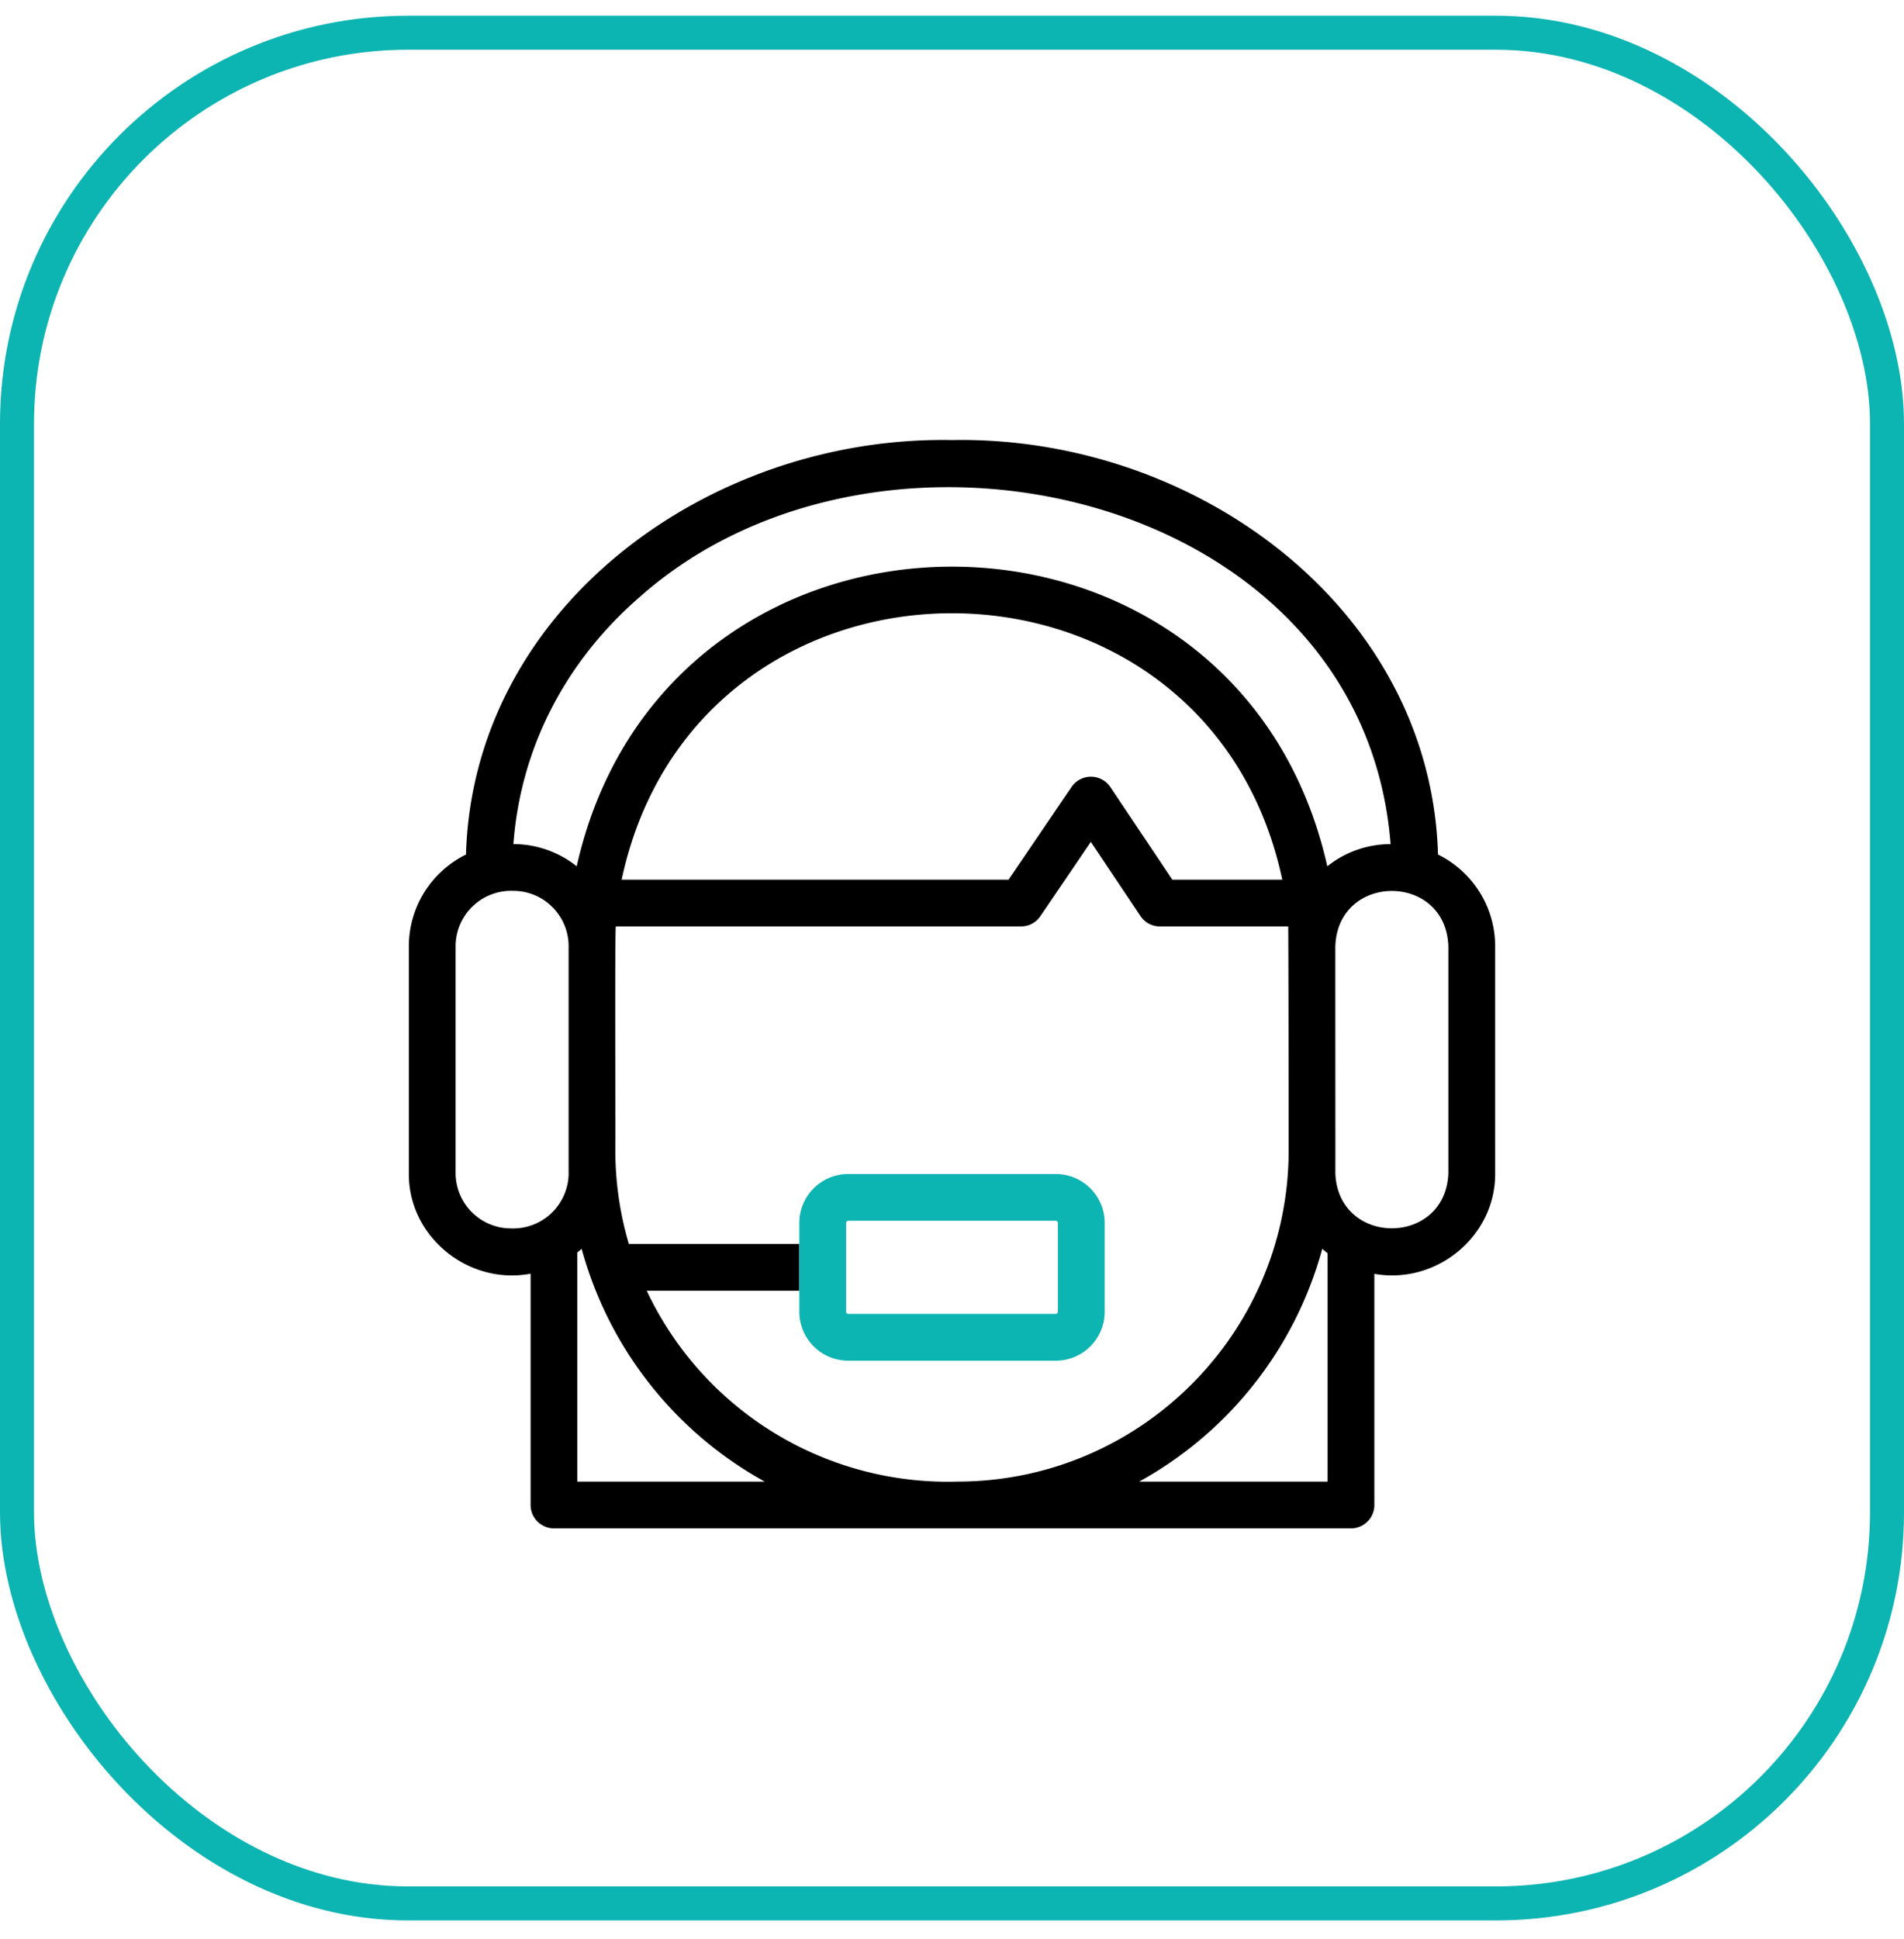
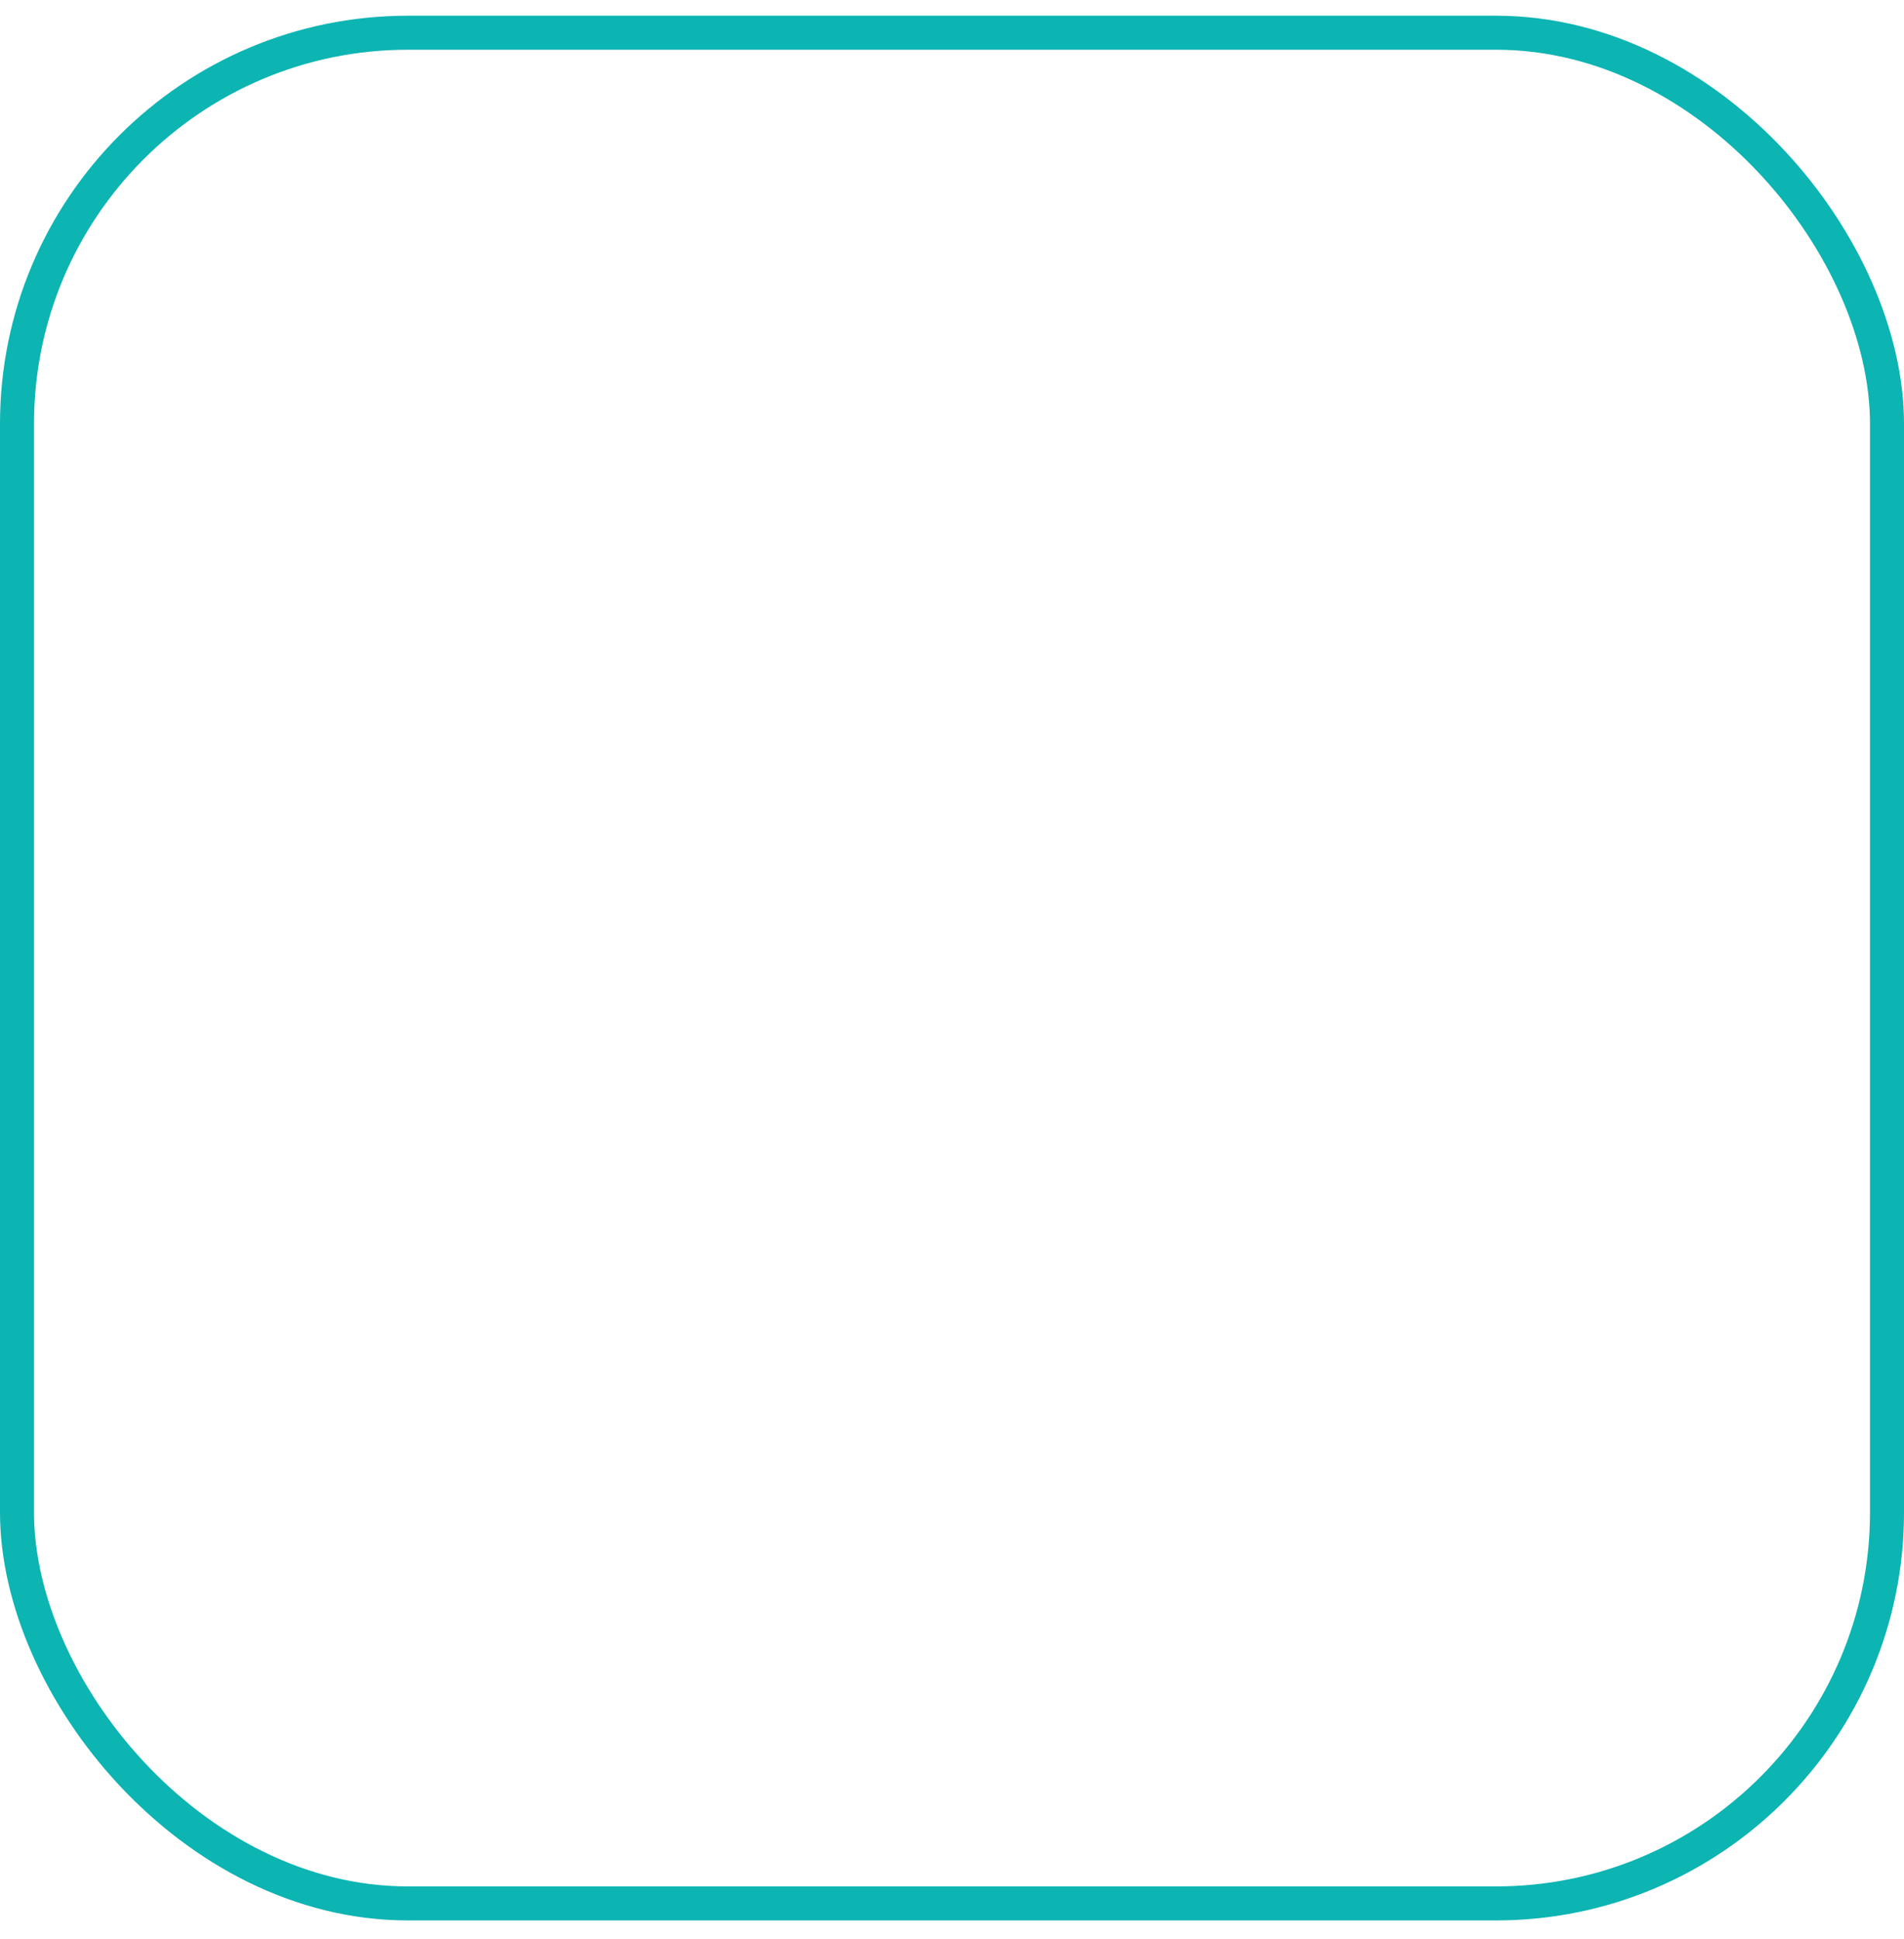
<svg xmlns="http://www.w3.org/2000/svg" width="56" height="57" fill="none">
  <g clip-path="url(#clip0_5457_28376)">
-     <path d="M42.295 25.125c-.213-7.253-7.137-12.32-14.295-12.187-7.157-.134-14.084 4.935-14.295 12.187a3.006 3.006 0 00-1.68 2.695v6.668c-.02 1.875 1.754 3.305 3.581 2.959v6.8c0 .38.308.688.688.688h23.441c.38 0 .687-.308.687-.687v-6.796c1.82.325 3.572-1.1 3.553-2.964V27.82a3.006 3.006 0 00-1.68-2.695zm-25.57 9.363a1.633 1.633 0 01-1.698 1.628 1.63 1.63 0 01-1.627-1.628V27.82a1.633 1.633 0 011.697-1.628c.897 0 1.627.73 1.627 1.628v6.668zm-1.625-9.67c.206-2.796 1.508-5.354 3.72-7.27 7.115-6.31 21.27-3.084 22.08 7.27-.703 0-1.35.244-1.862.652-2.64-11.751-19.441-11.743-22.076 0a2.987 2.987 0 00-1.862-.653zm22.615 1.045H34.48l-1.823-2.723a.688.688 0 00-1.14-.004l-1.853 2.727h-11.38c2.227-10.448 17.207-10.44 19.43 0zM16.98 43.56v-6.737a2.61 2.61 0 00.128-.108 11.167 11.167 0 005.384 6.845H16.98zm2.04-5.612h4.49v-1.375h-5.014a9.714 9.714 0 01-.398-2.758c.008-.363-.018-6.356.014-6.577H30.03a.689.689 0 00.569-.301l1.484-2.185 1.46 2.18a.687.687 0 00.572.306h3.773c.009.173.014 6.577.014 6.577 0 5.373-4.372 9.745-9.745 9.745a9.785 9.785 0 01-9.136-5.612zm20.027 5.612h-5.541a11.167 11.167 0 005.384-6.845c.05.045.103.089.157.131v6.714zm3.552-9.072c-.075 2.165-3.248 2.168-3.324 0 .003-.147-.003-6.323 0-6.668.075-2.165 3.248-2.168 3.324 0v6.668z" fill="#000" />
    <path d="M31.052 40.005h-6.104a1.439 1.439 0 01-1.438-1.437v-2.614c0-.793.645-1.437 1.438-1.437h6.104c.793 0 1.438.644 1.438 1.437v2.614c0 .793-.645 1.437-1.438 1.437zm-6.104-4.114a.065.065 0 00-.063.063v2.614c0 .033.03.062.063.062h6.104c.033 0 .063-.03.063-.062v-2.614a.065.065 0 00-.063-.063h-6.104z" fill="#0CB4B2" />
  </g>
  <rect x=".5" y=".962" width="55" height="55" rx="11.5" stroke="#0CB4B2" />
  <defs>
    <clipPath id="clip0_5457_28376">
-       <path fill="#fff" transform="translate(12 12.935)" d="M0 0h32v32H0z" />
-     </clipPath>
+       </clipPath>
  </defs>
</svg>